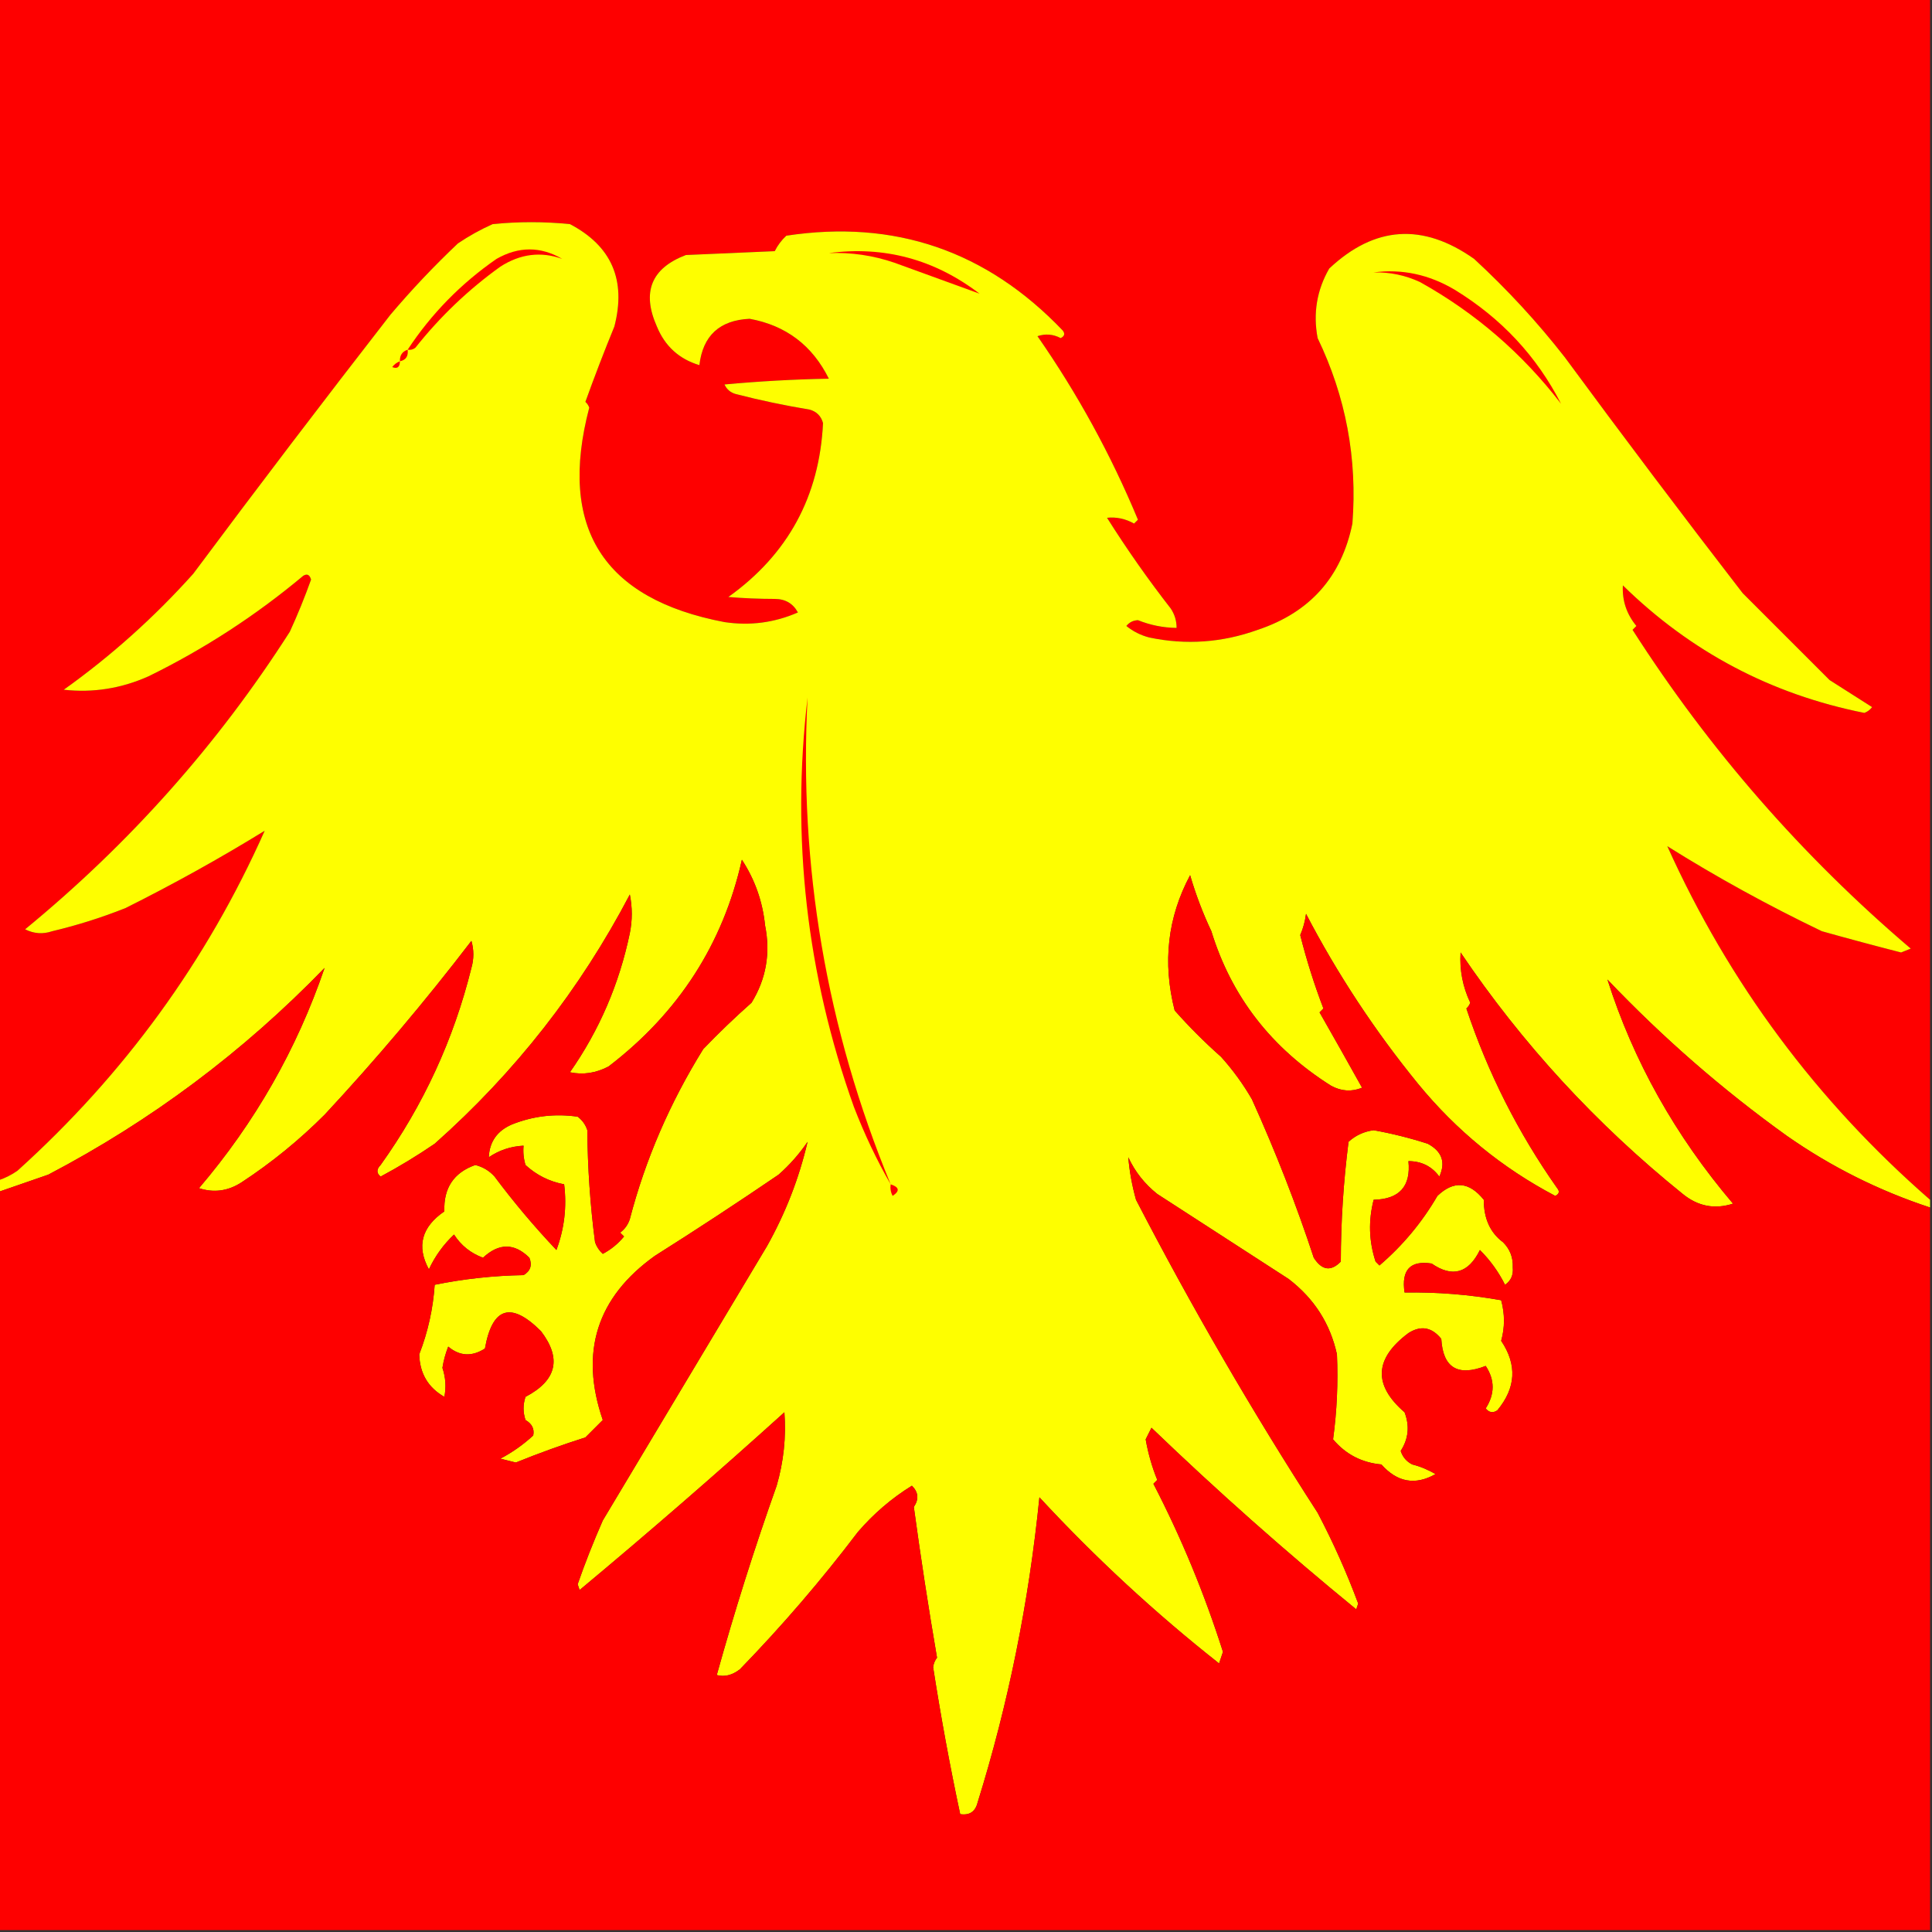
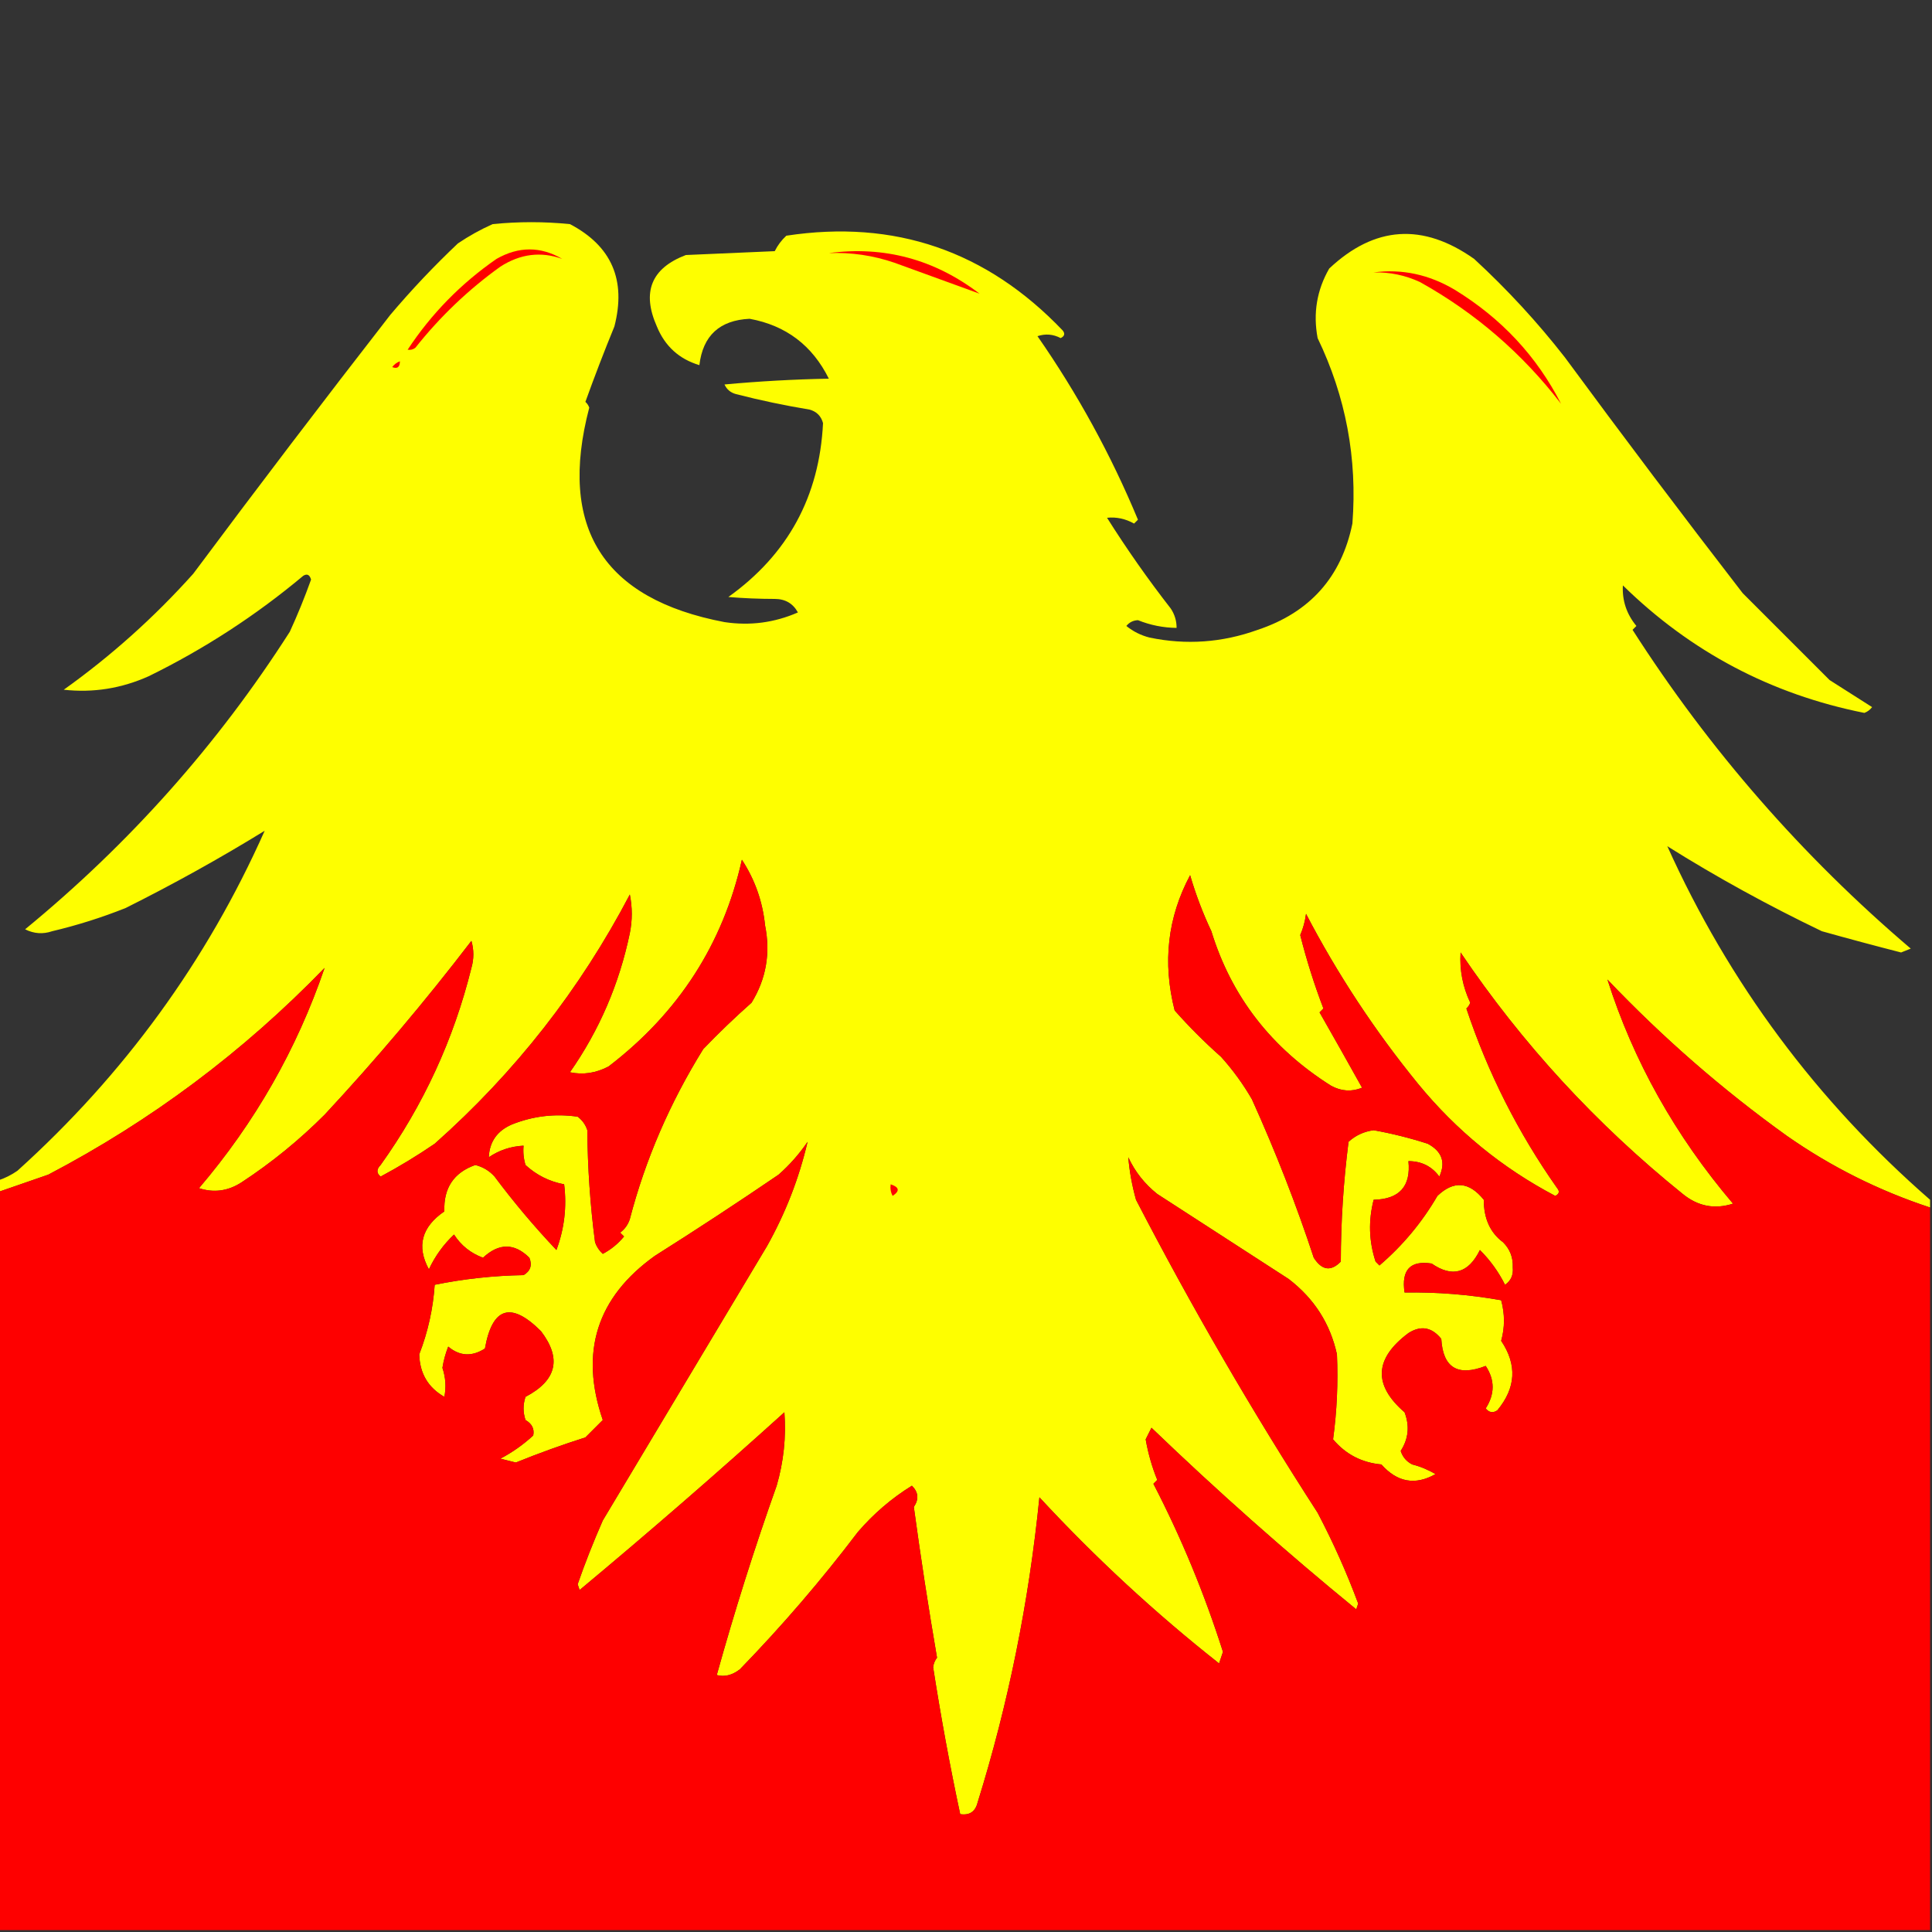
<svg xmlns="http://www.w3.org/2000/svg" version="1.1" width="500px" height="500px" style="shape-rendering:geometricPrecision; text-rendering:geometricPrecision; image-rendering:optimizeQuality; fill-rule:evenodd; clip-rule:evenodd">
  <rect width="100%" height="100%" fill="#333333" stroke="none" />
  <g>
-     <path style="opacity:1" fill="#fe0000" d="M -0.5,-0.5 C 166.167,-0.5 332.833,-0.5 499.5,-0.5C 499.5,103.167 499.5,206.833 499.5,310.5C 470.127,284.893 447.46,254.393 431.5,219C 444.232,226.981 457.566,234.315 471.5,241C 478.314,242.912 485.147,244.745 492,246.5C 492.833,246.167 493.667,245.833 494.5,245.5C 466.379,221.549 442.379,194.049 422.5,163C 422.833,162.667 423.167,162.333 423.5,162C 420.955,158.92 419.788,155.42 420,151.5C 437.555,168.694 458.388,179.694 482.5,184.5C 483.308,184.192 483.975,183.692 484.5,183C 480.854,180.698 477.187,178.364 473.5,176C 465.973,168.473 458.473,160.973 451,153.5C 435.417,133.322 420.083,112.989 405,92.5C 397.931,83.425 390.098,74.925 381.5,67C 368.235,57.625 355.735,58.458 344,69.5C 340.792,75.078 339.792,81.078 341,87.5C 348.305,102.66 351.305,118.66 350,135.5C 347.171,149.334 339.004,158.5 325.5,163C 316.309,166.311 306.975,166.977 297.5,165C 295.275,164.439 293.275,163.439 291.5,162C 292.263,161.056 293.263,160.556 294.5,160.5C 297.716,161.795 301.049,162.462 304.5,162.5C 304.509,160.692 304.009,159.025 303,157.5C 297.111,149.943 291.611,142.11 286.5,134C 288.931,133.748 291.265,134.248 293.5,135.5C 293.833,135.167 294.167,134.833 294.5,134.5C 287.538,117.743 278.871,101.91 268.5,87C 270.568,86.313 272.568,86.48 274.5,87.5C 275.521,86.998 275.688,86.332 275,85.5C 255.333,64.905 231.5,56.738 203.5,61C 202.257,62.154 201.257,63.488 200.5,65C 192.833,65.333 185.167,65.667 177.5,66C 168.543,69.414 166.043,75.581 170,84.5C 172.091,89.593 175.758,92.926 181,94.5C 181.894,86.871 186.228,82.871 194,82.5C 203.395,84.222 210.228,89.389 214.5,98C 205.482,98.168 196.482,98.668 187.5,99.5C 188.09,100.799 189.09,101.632 190.5,102C 196.777,103.611 203.11,104.944 209.5,106C 211.333,106.5 212.5,107.667 213,109.5C 212.067,128.488 203.9,143.488 188.5,154.5C 192.433,154.83 196.433,154.997 200.5,155C 203.229,155.005 205.229,156.171 206.5,158.5C 200.416,161.16 194.082,161.993 187.5,161C 156.02,155.016 144.353,136.516 152.5,105.5C 152.291,104.914 151.957,104.414 151.5,104C 153.852,97.46 156.352,90.96 159,84.5C 162.117,72.486 158.284,63.653 147.5,58C 140.833,57.333 134.167,57.333 127.5,58C 124.339,59.413 121.339,61.08 118.5,63C 112.301,68.864 106.468,75.031 101,81.5C 83.746,103.692 66.746,126.025 50,148.5C 39.902,159.769 28.735,169.769 16.5,178.5C 24.086,179.344 31.419,178.177 38.5,175C 52.891,167.939 66.225,159.272 78.5,149C 79.484,148.409 80.15,148.743 80.5,150C 78.862,154.58 77.029,159.08 75,163.5C 56.374,192.634 33.541,218.301 6.5,240.5C 8.765,241.647 11.098,241.814 13.5,241C 19.986,239.462 26.319,237.462 32.5,235C 44.908,228.802 56.908,222.136 68.5,215C 53.502,248.706 32.169,278.039 4.5,303C 2.922,304.094 1.255,304.928 -0.5,305.5C -0.5,203.5 -0.5,101.5 -0.5,-0.5 Z" />
-   </g>
+     </g>
  <g>
    <path style="opacity:1" fill="#fefe00" d="M 499.5,310.5 C 499.5,311.167 499.5,311.833 499.5,312.5C 486.254,308.141 473.921,301.975 462.5,294C 445.825,282.044 430.325,268.544 416,253.5C 422.709,274.566 433.543,293.9 448.5,311.5C 443.764,313.036 439.431,312.202 435.5,309C 413.115,290.955 393.948,270.122 378,246.5C 377.708,251.009 378.542,255.342 380.5,259.5C 380.291,260.086 379.957,260.586 379.5,261C 385.049,277.644 392.883,293.144 403,307.5C 403.688,308.332 403.521,308.998 402.5,309.5C 388.755,302.263 376.921,292.596 367,280.5C 355.815,266.785 346.148,252.118 338,236.5C 337.749,238.433 337.249,240.266 336.5,242C 338.124,248.457 340.124,254.79 342.5,261C 342.167,261.333 341.833,261.667 341.5,262C 345.139,268.369 348.806,274.869 352.5,281.5C 349.81,282.602 347.143,282.436 344.5,281C 329.028,271.248 318.695,257.915 313.5,241C 311.296,236.334 309.463,231.5 308,226.5C 302.165,237.43 300.831,249.096 304,261.5C 307.721,265.711 311.721,269.711 316,273.5C 319.053,276.887 321.72,280.553 324,284.5C 330.17,298.165 335.503,311.831 340,325.5C 342.108,328.79 344.441,329.123 347,326.5C 347.014,316.198 347.681,305.864 349,295.5C 350.823,293.833 352.99,292.833 355.5,292.5C 360.246,293.353 364.913,294.52 369.5,296C 373.186,297.971 374.186,300.805 372.5,304.5C 370.556,301.845 367.89,300.511 364.5,300.5C 365.171,307.02 362.171,310.354 355.5,310.5C 354.103,315.918 354.269,321.251 356,326.5C 356.333,326.833 356.667,327.167 357,327.5C 363.033,322.328 368.033,316.328 372,309.5C 376.219,305.466 380.219,305.799 384,310.5C 383.996,315.365 385.663,319.032 389,321.5C 390.783,323.289 391.616,325.456 391.5,328C 391.691,329.973 391.024,331.473 389.5,332.5C 387.823,329.147 385.657,326.147 383,323.5C 380.034,329.532 375.867,330.698 370.5,327C 364.963,326.148 362.63,328.648 363.5,334.5C 371.91,334.363 380.243,335.029 388.5,336.5C 389.466,340.065 389.466,343.565 388.5,347C 392.666,353.193 392.333,359.193 387.5,365C 386.365,365.749 385.365,365.583 384.5,364.5C 386.885,360.776 386.885,357.11 384.5,353.5C 377.267,356.312 373.434,353.979 373,346.5C 370.552,343.455 367.719,342.955 364.5,345C 355.666,351.602 355.332,358.435 363.5,365.5C 364.851,369.032 364.518,372.365 362.5,375.5C 363.01,377.088 364.01,378.255 365.5,379C 367.631,379.543 369.631,380.376 371.5,381.5C 366.276,384.462 361.61,383.629 357.5,379C 352.419,378.533 348.252,376.366 345,372.5C 345.988,365.231 346.321,357.897 346,350.5C 344.265,342.55 340.098,336.05 333.5,331C 322.167,323.667 310.833,316.333 299.5,309C 296.238,306.408 293.738,303.241 292,299.5C 292.304,303.156 292.971,306.823 294,310.5C 308.387,338.277 324.053,365.277 341,391.5C 345.026,399.163 348.526,406.996 351.5,415C 351.333,415.5 351.167,416 351,416.5C 332.739,401.576 315.072,385.91 298,369.5C 297.5,370.5 297,371.5 296.5,372.5C 297.13,376.125 298.13,379.625 299.5,383C 299.167,383.333 298.833,383.667 298.5,384C 305.716,397.941 311.716,412.441 316.5,427.5C 316.167,428.5 315.833,429.5 315.5,430.5C 298.896,417.397 283.396,403.064 269,387.5C 266.267,414.705 260.933,441.038 253,466.5C 252.411,468.863 250.911,469.863 248.5,469.5C 245.858,457.152 243.525,444.486 241.5,431.5C 241.608,430.558 241.941,429.725 242.5,429C 240.281,416.084 238.281,403.084 236.5,390C 237.854,388.001 237.687,386.168 236,384.5C 230.745,387.751 226.078,391.751 222,396.5C 212.582,408.923 202.415,420.756 191.5,432C 189.523,433.541 187.523,434.041 185.5,433.5C 190.097,416.977 195.263,400.643 201,384.5C 202.812,378.265 203.478,371.932 203,365.5C 185.654,381.178 167.987,396.511 150,411.5C 149.833,411 149.667,410.5 149.5,410C 151.347,404.666 153.514,399.166 156,393.5C 170.17,369.824 184.337,346.157 198.5,322.5C 203.29,313.955 206.79,304.955 209,295.5C 206.872,298.63 204.372,301.463 201.5,304C 190.969,311.181 180.302,318.181 169.5,325C 154.459,335.745 149.959,349.911 156,367.5C 154.5,369 153,370.5 151.5,372C 145.401,373.942 139.401,376.108 133.5,378.5C 132.167,378.167 130.833,377.833 129.5,377.5C 132.596,375.869 135.43,373.869 138,371.5C 138.345,369.799 137.678,368.466 136,367.5C 135.333,365.5 135.333,363.5 136,361.5C 144.09,357.257 145.424,351.59 140,344.5C 132.246,336.762 127.412,338.262 125.5,349C 122.135,351.157 118.968,350.991 116,348.5C 115.296,350.278 114.796,352.112 114.5,354C 115.332,356.478 115.499,358.978 115,361.5C 110.802,359.114 108.636,355.447 108.5,350.5C 110.746,344.705 112.08,338.705 112.5,332.5C 120.074,330.963 127.741,330.13 135.5,330C 137.283,328.933 137.783,327.433 137,325.5C 133.117,321.662 129.117,321.662 125,325.5C 121.822,324.33 119.322,322.33 117.5,319.5C 114.785,322.057 112.618,325.057 111,328.5C 107.76,322.557 109.093,317.557 115,313.5C 114.77,307.465 117.437,303.465 123,301.5C 124.982,301.99 126.649,302.99 128,304.5C 132.928,311.101 138.261,317.435 144,323.5C 146.055,318.004 146.722,312.338 146,306.5C 142.17,305.782 138.836,304.115 136,301.5C 135.506,299.866 135.34,298.199 135.5,296.5C 132.163,296.677 129.163,297.677 126.5,299.5C 126.677,295.474 128.677,292.641 132.5,291C 137.978,288.819 143.644,288.152 149.5,289C 150.701,289.903 151.535,291.069 152,292.5C 152.079,302.24 152.745,311.907 154,321.5C 154.419,322.672 155.085,323.672 156,324.5C 158.124,323.378 159.957,321.878 161.5,320C 161.167,319.667 160.833,319.333 160.5,319C 161.701,318.097 162.535,316.931 163,315.5C 167.024,300.09 173.357,285.423 182,271.5C 186.015,267.318 190.182,263.318 194.5,259.5C 198.274,253.368 199.44,246.701 198,239.5C 197.368,233.313 195.368,227.646 192,222.5C 187.117,244.289 175.617,262.123 157.5,276C 154.228,277.723 150.894,278.223 147.5,277.5C 155.099,266.627 160.265,254.627 163,241.5C 163.667,238.167 163.667,234.833 163,231.5C 150.131,256.053 133.298,277.553 112.5,296C 107.967,299.098 103.3,301.931 98.5,304.5C 97.41,303.609 97.41,302.609 98.5,301.5C 109.576,286.014 117.409,269.014 122,250.5C 122.667,248.167 122.667,245.833 122,243.5C 110.026,259.136 97.359,274.136 84,288.5C 77.413,295.091 70.247,300.924 62.5,306C 59.018,308.249 55.351,308.749 51.5,307.5C 65.99,290.511 76.824,271.511 84,250.5C 62.971,272.211 39.138,290.044 12.5,304C 8.132,305.524 3.798,307.024 -0.5,308.5C -0.5,307.5 -0.5,306.5 -0.5,305.5C 1.255,304.928 2.922,304.094 4.5,303C 32.169,278.039 53.502,248.706 68.5,215C 56.908,222.136 44.908,228.802 32.5,235C 26.319,237.462 19.986,239.462 13.5,241C 11.098,241.814 8.765,241.647 6.5,240.5C 33.541,218.301 56.374,192.634 75,163.5C 77.029,159.08 78.862,154.58 80.5,150C 80.15,148.743 79.484,148.409 78.5,149C 66.225,159.272 52.891,167.939 38.5,175C 31.419,178.177 24.086,179.344 16.5,178.5C 28.735,169.769 39.902,159.769 50,148.5C 66.746,126.025 83.746,103.692 101,81.5C 106.468,75.031 112.301,68.864 118.5,63C 121.339,61.08 124.339,59.413 127.5,58C 134.167,57.333 140.833,57.333 147.5,58C 158.284,63.653 162.117,72.486 159,84.5C 156.352,90.96 153.852,97.46 151.5,104C 151.957,104.414 152.291,104.914 152.5,105.5C 144.353,136.516 156.02,155.016 187.5,161C 194.082,161.993 200.416,161.16 206.5,158.5C 205.229,156.171 203.229,155.005 200.5,155C 196.433,154.997 192.433,154.83 188.5,154.5C 203.9,143.488 212.067,128.488 213,109.5C 212.5,107.667 211.333,106.5 209.5,106C 203.11,104.944 196.777,103.611 190.5,102C 189.09,101.632 188.09,100.799 187.5,99.5C 196.482,98.668 205.482,98.168 214.5,98C 210.228,89.389 203.395,84.222 194,82.5C 186.228,82.871 181.894,86.871 181,94.5C 175.758,92.926 172.091,89.593 170,84.5C 166.043,75.581 168.543,69.414 177.5,66C 185.167,65.667 192.833,65.333 200.5,65C 201.257,63.488 202.257,62.154 203.5,61C 231.5,56.738 255.333,64.905 275,85.5C 275.688,86.332 275.521,86.998 274.5,87.5C 272.568,86.48 270.568,86.313 268.5,87C 278.871,101.91 287.538,117.743 294.5,134.5C 294.167,134.833 293.833,135.167 293.5,135.5C 291.265,134.248 288.931,133.748 286.5,134C 291.611,142.11 297.111,149.943 303,157.5C 304.009,159.025 304.509,160.692 304.5,162.5C 301.049,162.462 297.716,161.795 294.5,160.5C 293.263,160.556 292.263,161.056 291.5,162C 293.275,163.439 295.275,164.439 297.5,165C 306.975,166.977 316.309,166.311 325.5,163C 339.004,158.5 347.171,149.334 350,135.5C 351.305,118.66 348.305,102.66 341,87.5C 339.792,81.078 340.792,75.078 344,69.5C 355.735,58.458 368.235,57.625 381.5,67C 390.098,74.925 397.931,83.425 405,92.5C 420.083,112.989 435.417,133.322 451,153.5C 458.473,160.973 465.973,168.473 473.5,176C 477.187,178.364 480.854,180.698 484.5,183C 483.975,183.692 483.308,184.192 482.5,184.5C 458.388,179.694 437.555,168.694 420,151.5C 419.788,155.42 420.955,158.92 423.5,162C 423.167,162.333 422.833,162.667 422.5,163C 442.379,194.049 466.379,221.549 494.5,245.5C 493.667,245.833 492.833,246.167 492,246.5C 485.147,244.745 478.314,242.912 471.5,241C 457.566,234.315 444.232,226.981 431.5,219C 447.46,254.393 470.127,284.893 499.5,310.5 Z" />
  </g>
  <g>
    <path style="opacity:1" fill="#fe0000" d="M 105.5,90.5 C 111.624,81.209 119.29,73.376 128.5,67C 134.233,63.734 139.9,63.734 145.5,67C 140,65.023 134.667,65.69 129.5,69C 121.205,74.961 113.872,81.961 107.5,90C 106.906,90.464 106.239,90.631 105.5,90.5 Z" />
  </g>
  <g>
    <path style="opacity:1" fill="#fe0000" d="M 214.5,65.5 C 228.845,63.609 241.845,67.109 253.5,76C 246.311,73.377 238.978,70.711 231.5,68C 225.985,66.11 220.319,65.276 214.5,65.5 Z" />
  </g>
  <g>
    <path style="opacity:1" fill="#fe0000" d="M 355.5,70.5 C 362.839,69.537 369.839,71.037 376.5,75C 388.553,82.378 397.72,92.212 404,104.5C 393.974,91.471 381.807,80.971 367.5,73C 363.687,71.228 359.687,70.395 355.5,70.5 Z" />
  </g>
  <g>
-     <path style="opacity:1" fill="#fe0000" d="M 105.5,90.5 C 105.715,92.179 105.048,93.179 103.5,93.5C 103.427,91.973 104.094,90.973 105.5,90.5 Z" />
-   </g>
+     </g>
  <g>
    <path style="opacity:1" fill="#fd0000" d="M 103.5,93.5 C 103.483,95.028 102.816,95.528 101.5,95C 102.044,94.283 102.711,93.783 103.5,93.5 Z" />
  </g>
  <g>
-     <path style="opacity:1" fill="#fe0000" d="M 230.5,306.5 C 226.879,300.185 223.713,293.519 221,286.5C 208.731,252.19 204.731,216.857 209,180.5C 206.704,224.177 213.87,266.177 230.5,306.5 Z" />
-   </g>
+     </g>
  <g>
    <path style="opacity:1" fill="#fe0000" d="M 499.5,312.5 C 499.5,374.833 499.5,437.167 499.5,499.5C 332.833,499.5 166.167,499.5 -0.5,499.5C -0.5,435.833 -0.5,372.167 -0.5,308.5C 3.798,307.024 8.132,305.524 12.5,304C 39.138,290.044 62.971,272.211 84,250.5C 76.824,271.511 65.99,290.511 51.5,307.5C 55.351,308.749 59.018,308.249 62.5,306C 70.247,300.924 77.413,295.091 84,288.5C 97.359,274.136 110.026,259.136 122,243.5C 122.667,245.833 122.667,248.167 122,250.5C 117.409,269.014 109.576,286.014 98.5,301.5C 97.41,302.609 97.41,303.609 98.5,304.5C 103.3,301.931 107.967,299.098 112.5,296C 133.298,277.553 150.131,256.053 163,231.5C 163.667,234.833 163.667,238.167 163,241.5C 160.265,254.627 155.099,266.627 147.5,277.5C 150.894,278.223 154.228,277.723 157.5,276C 175.617,262.123 187.117,244.289 192,222.5C 195.368,227.646 197.368,233.313 198,239.5C 199.44,246.701 198.274,253.368 194.5,259.5C 190.182,263.318 186.015,267.318 182,271.5C 173.357,285.423 167.024,300.09 163,315.5C 162.535,316.931 161.701,318.097 160.5,319C 160.833,319.333 161.167,319.667 161.5,320C 159.957,321.878 158.124,323.378 156,324.5C 155.085,323.672 154.419,322.672 154,321.5C 152.745,311.907 152.079,302.24 152,292.5C 151.535,291.069 150.701,289.903 149.5,289C 143.644,288.152 137.978,288.819 132.5,291C 128.677,292.641 126.677,295.474 126.5,299.5C 129.163,297.677 132.163,296.677 135.5,296.5C 135.34,298.199 135.506,299.866 136,301.5C 138.836,304.115 142.17,305.782 146,306.5C 146.722,312.338 146.055,318.004 144,323.5C 138.261,317.435 132.928,311.101 128,304.5C 126.649,302.99 124.982,301.99 123,301.5C 117.437,303.465 114.77,307.465 115,313.5C 109.093,317.557 107.76,322.557 111,328.5C 112.618,325.057 114.785,322.057 117.5,319.5C 119.322,322.33 121.822,324.33 125,325.5C 129.117,321.662 133.117,321.662 137,325.5C 137.783,327.433 137.283,328.933 135.5,330C 127.741,330.13 120.074,330.963 112.5,332.5C 112.08,338.705 110.746,344.705 108.5,350.5C 108.636,355.447 110.802,359.114 115,361.5C 115.499,358.978 115.332,356.478 114.5,354C 114.796,352.112 115.296,350.278 116,348.5C 118.968,350.991 122.135,351.157 125.5,349C 127.412,338.262 132.246,336.762 140,344.5C 145.424,351.59 144.09,357.257 136,361.5C 135.333,363.5 135.333,365.5 136,367.5C 137.678,368.466 138.345,369.799 138,371.5C 135.43,373.869 132.596,375.869 129.5,377.5C 130.833,377.833 132.167,378.167 133.5,378.5C 139.401,376.108 145.401,373.942 151.5,372C 153,370.5 154.5,369 156,367.5C 149.959,349.911 154.459,335.745 169.5,325C 180.302,318.181 190.969,311.181 201.5,304C 204.372,301.463 206.872,298.63 209,295.5C 206.79,304.955 203.29,313.955 198.5,322.5C 184.337,346.157 170.17,369.824 156,393.5C 153.514,399.166 151.347,404.666 149.5,410C 149.667,410.5 149.833,411 150,411.5C 167.987,396.511 185.654,381.178 203,365.5C 203.478,371.932 202.812,378.265 201,384.5C 195.263,400.643 190.097,416.977 185.5,433.5C 187.523,434.041 189.523,433.541 191.5,432C 202.415,420.756 212.582,408.923 222,396.5C 226.078,391.751 230.745,387.751 236,384.5C 237.687,386.168 237.854,388.001 236.5,390C 238.281,403.084 240.281,416.084 242.5,429C 241.941,429.725 241.608,430.558 241.5,431.5C 243.525,444.486 245.858,457.152 248.5,469.5C 250.911,469.863 252.411,468.863 253,466.5C 260.933,441.038 266.267,414.705 269,387.5C 283.396,403.064 298.896,417.397 315.5,430.5C 315.833,429.5 316.167,428.5 316.5,427.5C 311.716,412.441 305.716,397.941 298.5,384C 298.833,383.667 299.167,383.333 299.5,383C 298.13,379.625 297.13,376.125 296.5,372.5C 297,371.5 297.5,370.5 298,369.5C 315.072,385.91 332.739,401.576 351,416.5C 351.167,416 351.333,415.5 351.5,415C 348.526,406.996 345.026,399.163 341,391.5C 324.053,365.277 308.387,338.277 294,310.5C 292.971,306.823 292.304,303.156 292,299.5C 293.738,303.241 296.238,306.408 299.5,309C 310.833,316.333 322.167,323.667 333.5,331C 340.098,336.05 344.265,342.55 346,350.5C 346.321,357.897 345.988,365.231 345,372.5C 348.252,376.366 352.419,378.533 357.5,379C 361.61,383.629 366.276,384.462 371.5,381.5C 369.631,380.376 367.631,379.543 365.5,379C 364.01,378.255 363.01,377.088 362.5,375.5C 364.518,372.365 364.851,369.032 363.5,365.5C 355.332,358.435 355.666,351.602 364.5,345C 367.719,342.955 370.552,343.455 373,346.5C 373.434,353.979 377.267,356.312 384.5,353.5C 386.885,357.11 386.885,360.776 384.5,364.5C 385.365,365.583 386.365,365.749 387.5,365C 392.333,359.193 392.666,353.193 388.5,347C 389.466,343.565 389.466,340.065 388.5,336.5C 380.243,335.029 371.91,334.363 363.5,334.5C 362.63,328.648 364.963,326.148 370.5,327C 375.867,330.698 380.034,329.532 383,323.5C 385.657,326.147 387.823,329.147 389.5,332.5C 391.024,331.473 391.691,329.973 391.5,328C 391.616,325.456 390.783,323.289 389,321.5C 385.663,319.032 383.996,315.365 384,310.5C 380.219,305.799 376.219,305.466 372,309.5C 368.033,316.328 363.033,322.328 357,327.5C 356.667,327.167 356.333,326.833 356,326.5C 354.269,321.251 354.103,315.918 355.5,310.5C 362.171,310.354 365.171,307.02 364.5,300.5C 367.89,300.511 370.556,301.845 372.5,304.5C 374.186,300.805 373.186,297.971 369.5,296C 364.913,294.52 360.246,293.353 355.5,292.5C 352.99,292.833 350.823,293.833 349,295.5C 347.681,305.864 347.014,316.198 347,326.5C 344.441,329.123 342.108,328.79 340,325.5C 335.503,311.831 330.17,298.165 324,284.5C 321.72,280.553 319.053,276.887 316,273.5C 311.721,269.711 307.721,265.711 304,261.5C 300.831,249.096 302.165,237.43 308,226.5C 309.463,231.5 311.296,236.334 313.5,241C 318.695,257.915 329.028,271.248 344.5,281C 347.143,282.436 349.81,282.602 352.5,281.5C 348.806,274.869 345.139,268.369 341.5,262C 341.833,261.667 342.167,261.333 342.5,261C 340.124,254.79 338.124,248.457 336.5,242C 337.249,240.266 337.749,238.433 338,236.5C 346.148,252.118 355.815,266.785 367,280.5C 376.921,292.596 388.755,302.263 402.5,309.5C 403.521,308.998 403.688,308.332 403,307.5C 392.883,293.144 385.049,277.644 379.5,261C 379.957,260.586 380.291,260.086 380.5,259.5C 378.542,255.342 377.708,251.009 378,246.5C 393.948,270.122 413.115,290.955 435.5,309C 439.431,312.202 443.764,313.036 448.5,311.5C 433.543,293.9 422.709,274.566 416,253.5C 430.325,268.544 445.825,282.044 462.5,294C 473.921,301.975 486.254,308.141 499.5,312.5 Z" />
  </g>
  <g>
    <path style="opacity:1" fill="#fe0001" d="M 230.5,306.5 C 232.76,307.238 232.927,308.238 231,309.5C 230.517,308.552 230.351,307.552 230.5,306.5 Z" />
  </g>
</svg>